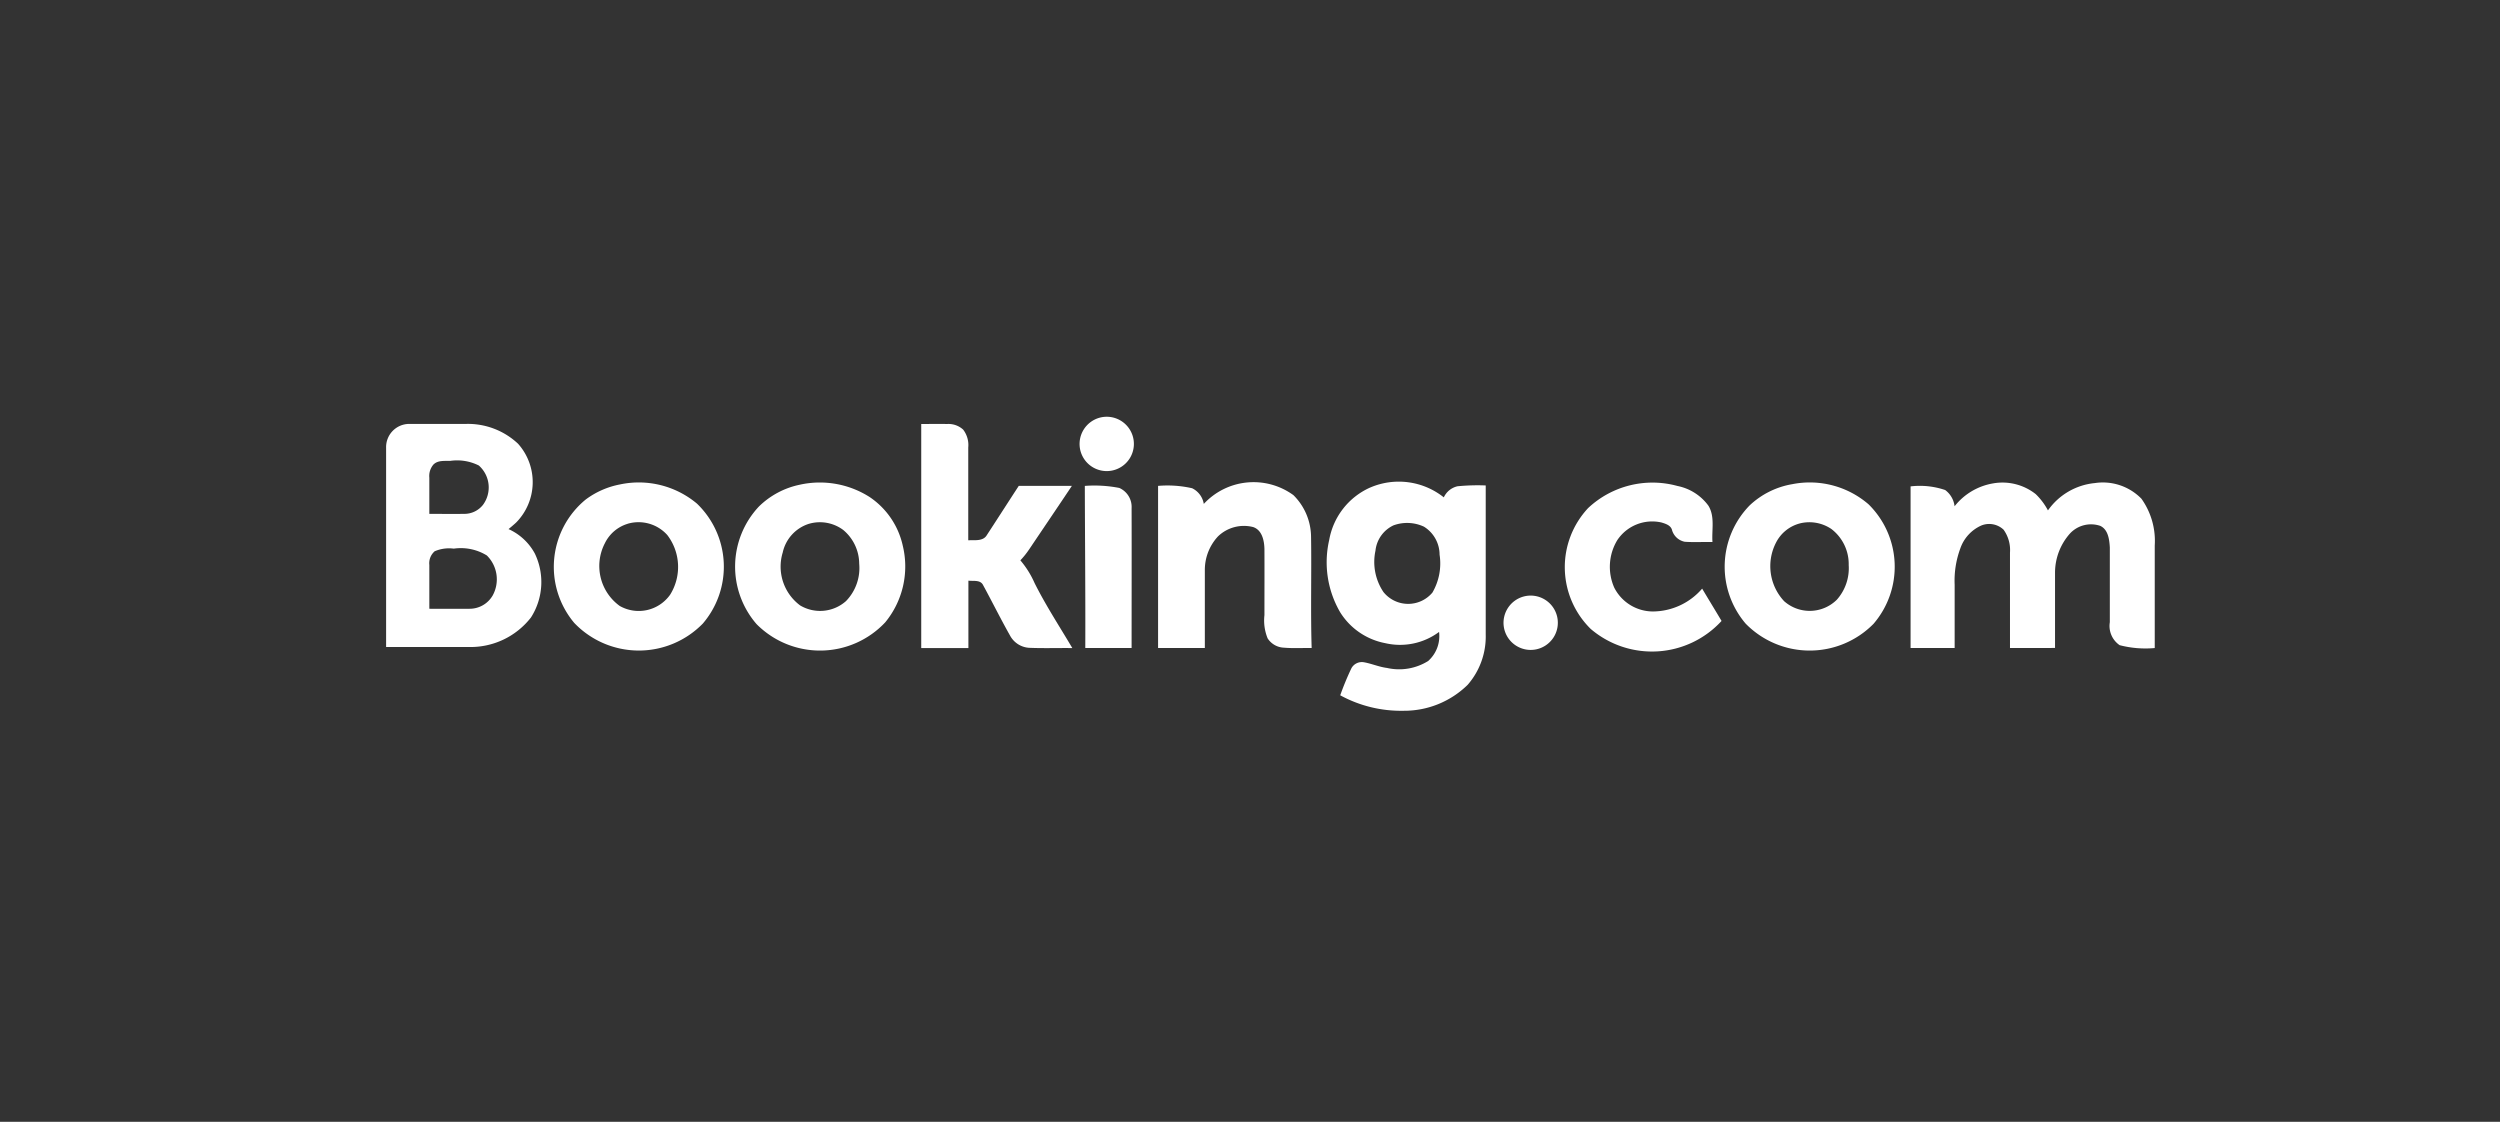
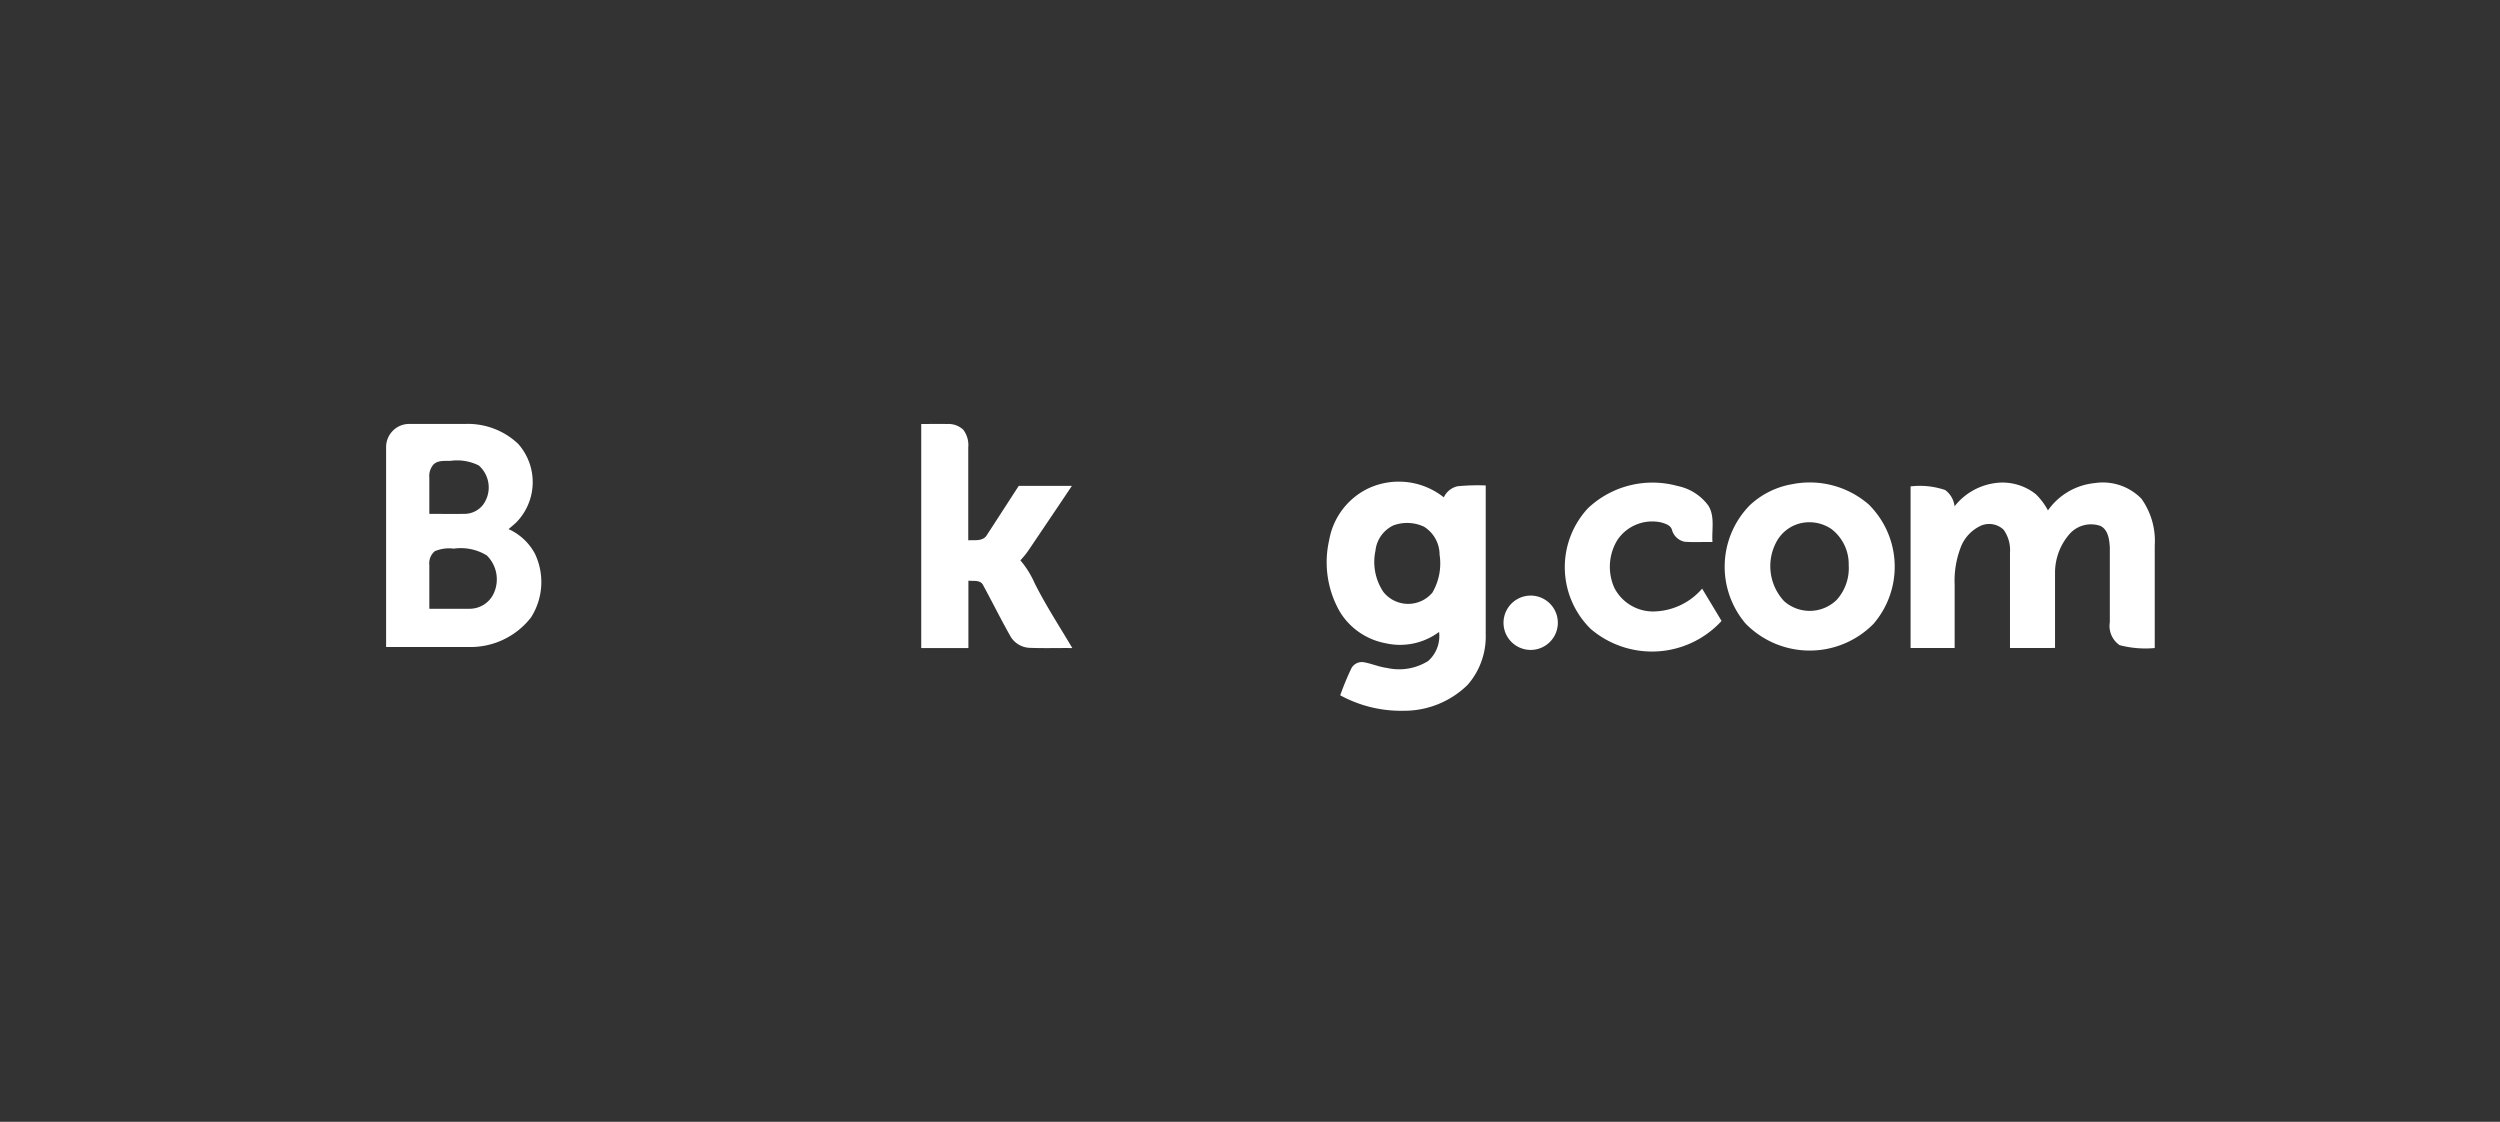
<svg xmlns="http://www.w3.org/2000/svg" width="156" height="70" viewBox="0 0 156 70">
  <rect x="0" y="0" width="156" height="70" fill="#333333" stroke="none" />
  <defs>
    <style>
            .cls-2{fill:#fff}
        </style>
  </defs>
  <g id="Group_29" data-name="Group 29" transform="translate(-.129)">
    <g id="Group_13" data-name="Group 13" transform="translate(24.217 26)">
-       <path id="Path_36" d="M229.4 48.845a1.695 1.695 0 1 1-1.206 1.863 1.7 1.7 0 0 1 1.206-1.863z" class="cls-2" data-name="Path 36" transform="translate(-184.901 -48.772)" />
      <path id="Path_37" d="M216.066 49.331c.546 0 1.093-.007 1.639 0a1.357 1.357 0 0 1 .992.352 1.582 1.582 0 0 1 .317 1.116v5.79c.39-.025.92.078 1.157-.321.669-1.022 1.326-2.052 1.995-3.075h3.314c-.88 1.318-1.77 2.631-2.655 3.946a5.214 5.214 0 0 1-.559.7 5.753 5.753 0 0 1 .886 1.416c.7 1.4 1.56 2.712 2.356 4.059-.877-.011-1.755.02-2.632-.014a1.455 1.455 0 0 1-1.246-.751c-.591-1.047-1.126-2.128-1.7-3.183-.177-.323-.606-.219-.907-.259v4.206h-2.943v-13.98z" class="cls-2" data-name="Path 37" transform="translate(-182.683 -48.874)" />
-       <path id="Path_38" d="M237.022 55.143a4.228 4.228 0 0 1 5.6-.555 3.7 3.7 0 0 1 1.1 2.6c.037 2.312-.034 4.627.037 6.939-.575-.009-1.151.029-1.723-.021a1.267 1.267 0 0 1-1.023-.58 2.935 2.935 0 0 1-.2-1.448c0-1.376.007-2.753 0-4.13-.012-.522-.145-1.185-.711-1.37a2.328 2.328 0 0 0-2.189.586 3.073 3.073 0 0 0-.819 2.12v4.844h-2.918V54.01a6.925 6.925 0 0 1 2.124.147 1.321 1.321 0 0 1 .73.986z" class="cls-2" data-name="Path 38" transform="translate(-186 -49.691)" />
      <path id="Path_39" d="M266.719 55.39a5.867 5.867 0 0 1 5.561-1.367 3.152 3.152 0 0 1 1.936 1.237c.413.68.194 1.509.249 2.26-.578-.012-1.157.025-1.731-.016a1.033 1.033 0 0 1-.8-.757c-.089-.276-.4-.37-.643-.444a2.615 2.615 0 0 0-2.765 1.1 3.217 3.217 0 0 0-.188 2.968 2.715 2.715 0 0 0 2.406 1.483 4.09 4.09 0 0 0 3.077-1.426c.4.674.811 1.341 1.211 2.017a5.889 5.889 0 0 1-8.163.5 5.4 5.4 0 0 1-.15-7.557z" class="cls-2" data-name="Path 39" transform="translate(-191.695 -49.698)" />
      <path id="Path_40" d="M294.42 55.282a3.875 3.875 0 0 1 2.389-1.42 3.346 3.346 0 0 1 2.668.667 4.065 4.065 0 0 1 .764 1.017 4.055 4.055 0 0 1 2.923-1.705 3.363 3.363 0 0 1 2.91.976 4.526 4.526 0 0 1 .831 2.918v6.4a6.384 6.384 0 0 1-2.19-.179 1.452 1.452 0 0 1-.613-1.432v-4.67c-.03-.486-.1-1.113-.6-1.344a1.79 1.79 0 0 0-1.883.475 3.679 3.679 0 0 0-.936 2.426v4.717c-.938.012-1.874 0-2.811.006v-5.955a2.17 2.17 0 0 0-.4-1.429 1.306 1.306 0 0 0-1.387-.262 2.44 2.44 0 0 0-1.315 1.439 5.808 5.808 0 0 0-.351 2.26v3.947h-2.75V54.048a4.909 4.909 0 0 1 2.157.226 1.469 1.469 0 0 1 .588 1.01z" class="cls-2" data-name="Path 40" transform="translate(-196.537 -49.697)" />
-       <path id="Path_41" d="M228.586 54.059a8.055 8.055 0 0 1 2.146.127 1.294 1.294 0 0 1 .769 1.262c.008 2.909 0 5.819 0 8.728h-2.89c.014-3.372-.021-6.743-.029-10.117z" class="cls-2" data-name="Path 41" transform="translate(-184.977 -49.739)" />
-       <path id="Path_42" d="M192.154 53.922a5.647 5.647 0 0 1 4.792 1.2 5.457 5.457 0 0 1 .367 7.484 5.575 5.575 0 0 1-8.026-.042 5.434 5.434 0 0 1 .72-7.7 5.208 5.208 0 0 1 2.146-.941zm.461 2.461a2.334 2.334 0 0 0-1.414 1.209 3.075 3.075 0 0 0 .927 3.916 2.4 2.4 0 0 0 3.147-.707 3.274 3.274 0 0 0-.181-3.72 2.408 2.408 0 0 0-2.479-.7z" class="cls-2" data-name="Path 42" transform="translate(-177.544 -49.696)" />
-       <path id="Path_43" d="M205.937 53.934a5.777 5.777 0 0 1 4.317.774 4.935 4.935 0 0 1 2.072 3.041 5.489 5.489 0 0 1-1.093 4.779 5.577 5.577 0 0 1-8.033.11 5.477 5.477 0 0 1 .141-7.327 5.124 5.124 0 0 1 2.6-1.377zm.551 2.442a2.42 2.42 0 0 0-1.654 1.8 3.013 3.013 0 0 0 1.09 3.3 2.435 2.435 0 0 0 2.858-.271 2.955 2.955 0 0 0 .825-2.338 2.759 2.759 0 0 0-.995-2.1 2.433 2.433 0 0 0-2.124-.39z" class="cls-2" data-name="Path 43" transform="translate(-180.081 -49.696)" />
      <path id="Path_44" d="M281.691 53.907a5.612 5.612 0 0 1 4.754 1.259 5.462 5.462 0 0 1 .306 7.46 5.59 5.59 0 0 1-7.976-.015 5.474 5.474 0 0 1 .252-7.381 5.13 5.13 0 0 1 2.663-1.323zm.453 2.454a2.327 2.327 0 0 0-1.469 1.184 3.2 3.2 0 0 0 .5 3.664 2.407 2.407 0 0 0 3.29-.091 2.957 2.957 0 0 0 .74-2.159 2.755 2.755 0 0 0-1.084-2.256 2.454 2.454 0 0 0-1.982-.342z" class="cls-2" data-name="Path 44" transform="translate(-193.934 -49.696)" />
      <path id="Path_45" d="M249.777 54.107a4.509 4.509 0 0 1 4.594.613 1.241 1.241 0 0 1 .855-.693 12.91 12.91 0 0 1 1.76-.051v9.3a4.584 4.584 0 0 1-1.127 3.141 5.655 5.655 0 0 1-4.015 1.619 7.9 7.9 0 0 1-3.937-.966 17.435 17.435 0 0 1 .7-1.69.742.742 0 0 1 .785-.37c.484.087.943.292 1.435.354a3.421 3.421 0 0 0 2.567-.433 2.082 2.082 0 0 0 .681-1.814 4.079 4.079 0 0 1-3.36.7 4.251 4.251 0 0 1-2.812-1.928 6.2 6.2 0 0 1-.684-4.509 4.424 4.424 0 0 1 2.557-3.274zm1.452 2.36a1.975 1.975 0 0 0-1.123 1.581 3.358 3.358 0 0 0 .5 2.581 1.978 1.978 0 0 0 3.053.033 3.608 3.608 0 0 0 .448-2.369 2.061 2.061 0 0 0-.976-1.745 2.487 2.487 0 0 0-1.9-.082z" class="cls-2" data-name="Path 45" transform="translate(-188.365 -49.684)" />
      <path id="Path_46" d="M175.2 50.8a1.447 1.447 0 0 1 1.446-1.473h3.558a4.559 4.559 0 0 1 3.231 1.239 3.594 3.594 0 0 1-.116 4.911c-.154.145-.318.277-.478.414a3.492 3.492 0 0 1 1.638 1.522 4.1 4.1 0 0 1-.24 3.993 4.777 4.777 0 0 1-3.917 1.841c-1.707.006-3.414 0-5.122 0V50.796zm2.962 1.053a1.1 1.1 0 0 0-.265.834v2.253c.731 0 1.463.01 2.195 0a1.479 1.479 0 0 0 1.147-.554 1.827 1.827 0 0 0-.254-2.464 3.02 3.02 0 0 0-1.784-.288c-.349.009-.766-.047-1.039.221zm.078 5.414a.986.986 0 0 0-.343.861v2.734c.84 0 1.682.007 2.524 0a1.662 1.662 0 0 0 1.433-.836 2.092 2.092 0 0 0-.37-2.491 3.1 3.1 0 0 0-2.061-.425 2.28 2.28 0 0 0-1.183.16z" class="cls-2" data-name="Path 46" transform="translate(-175.195 -48.875)" />
      <path id="Path_47" d="M261.815 62.5a1.695 1.695 0 1 1-1.236 1.835 1.7 1.7 0 0 1 1.236-1.835z" class="cls-2" data-name="Path 47" transform="translate(-190.836 -51.275)" />
    </g>
  </g>
</svg>